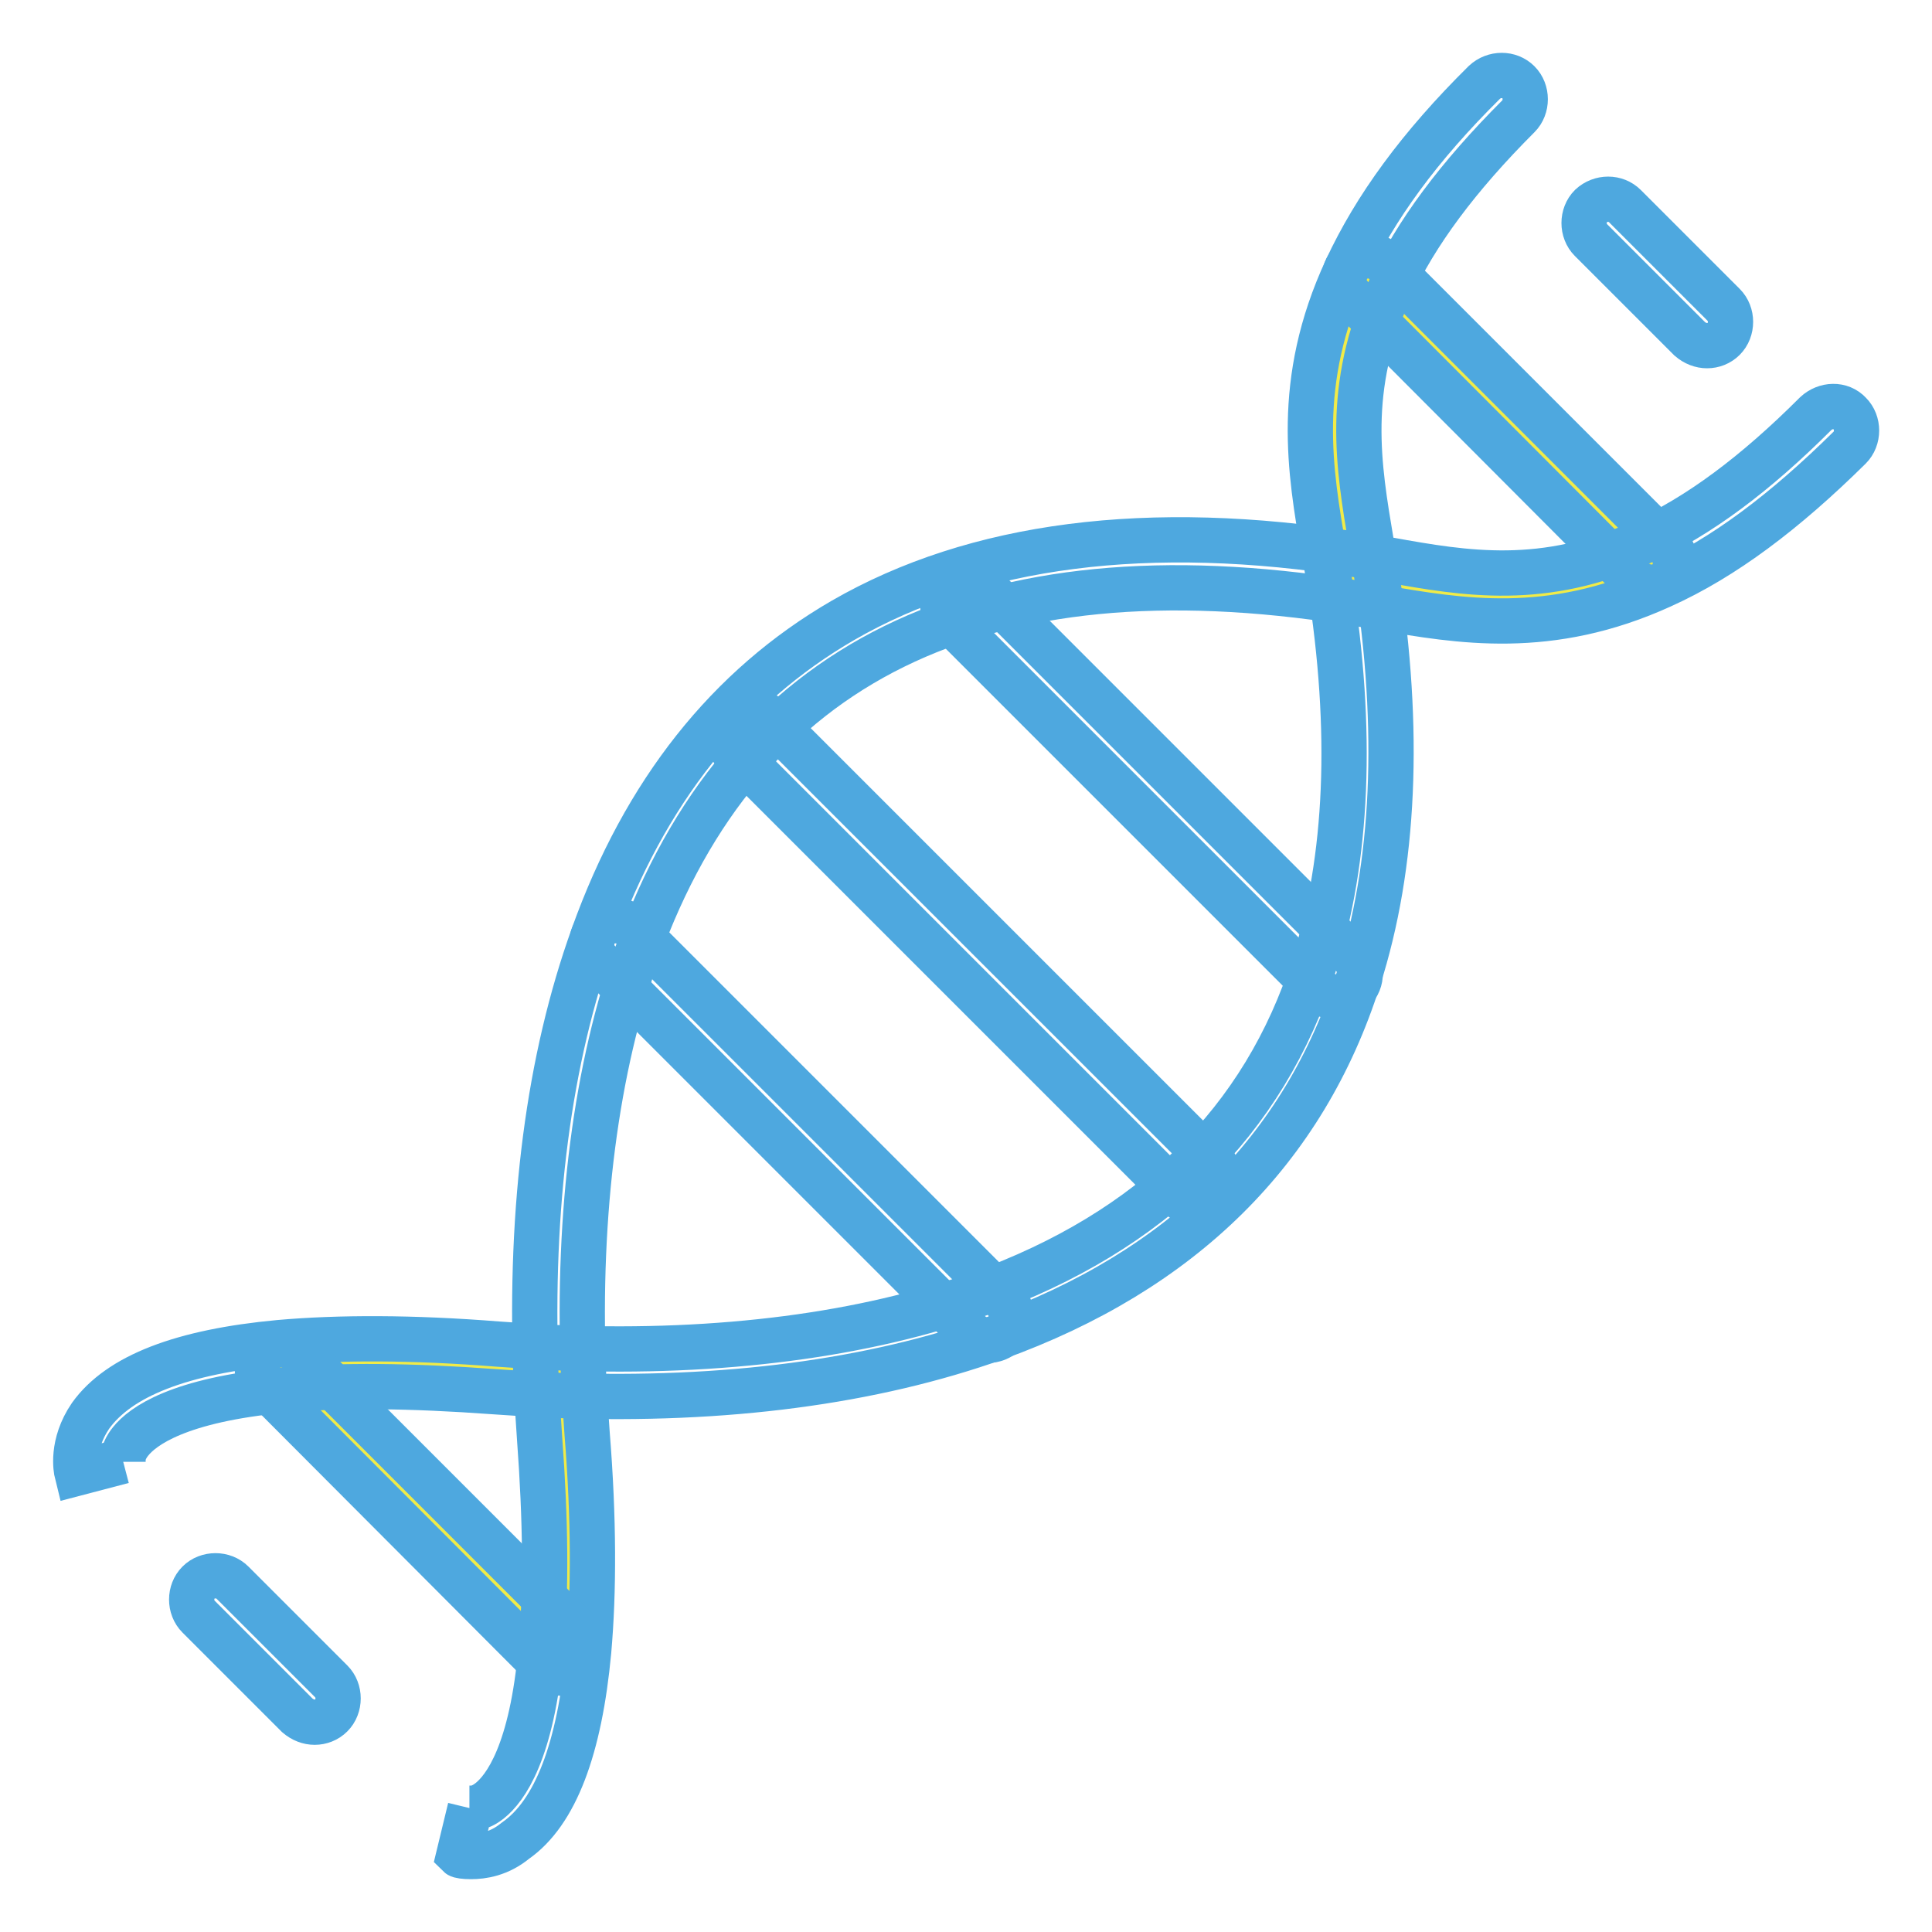
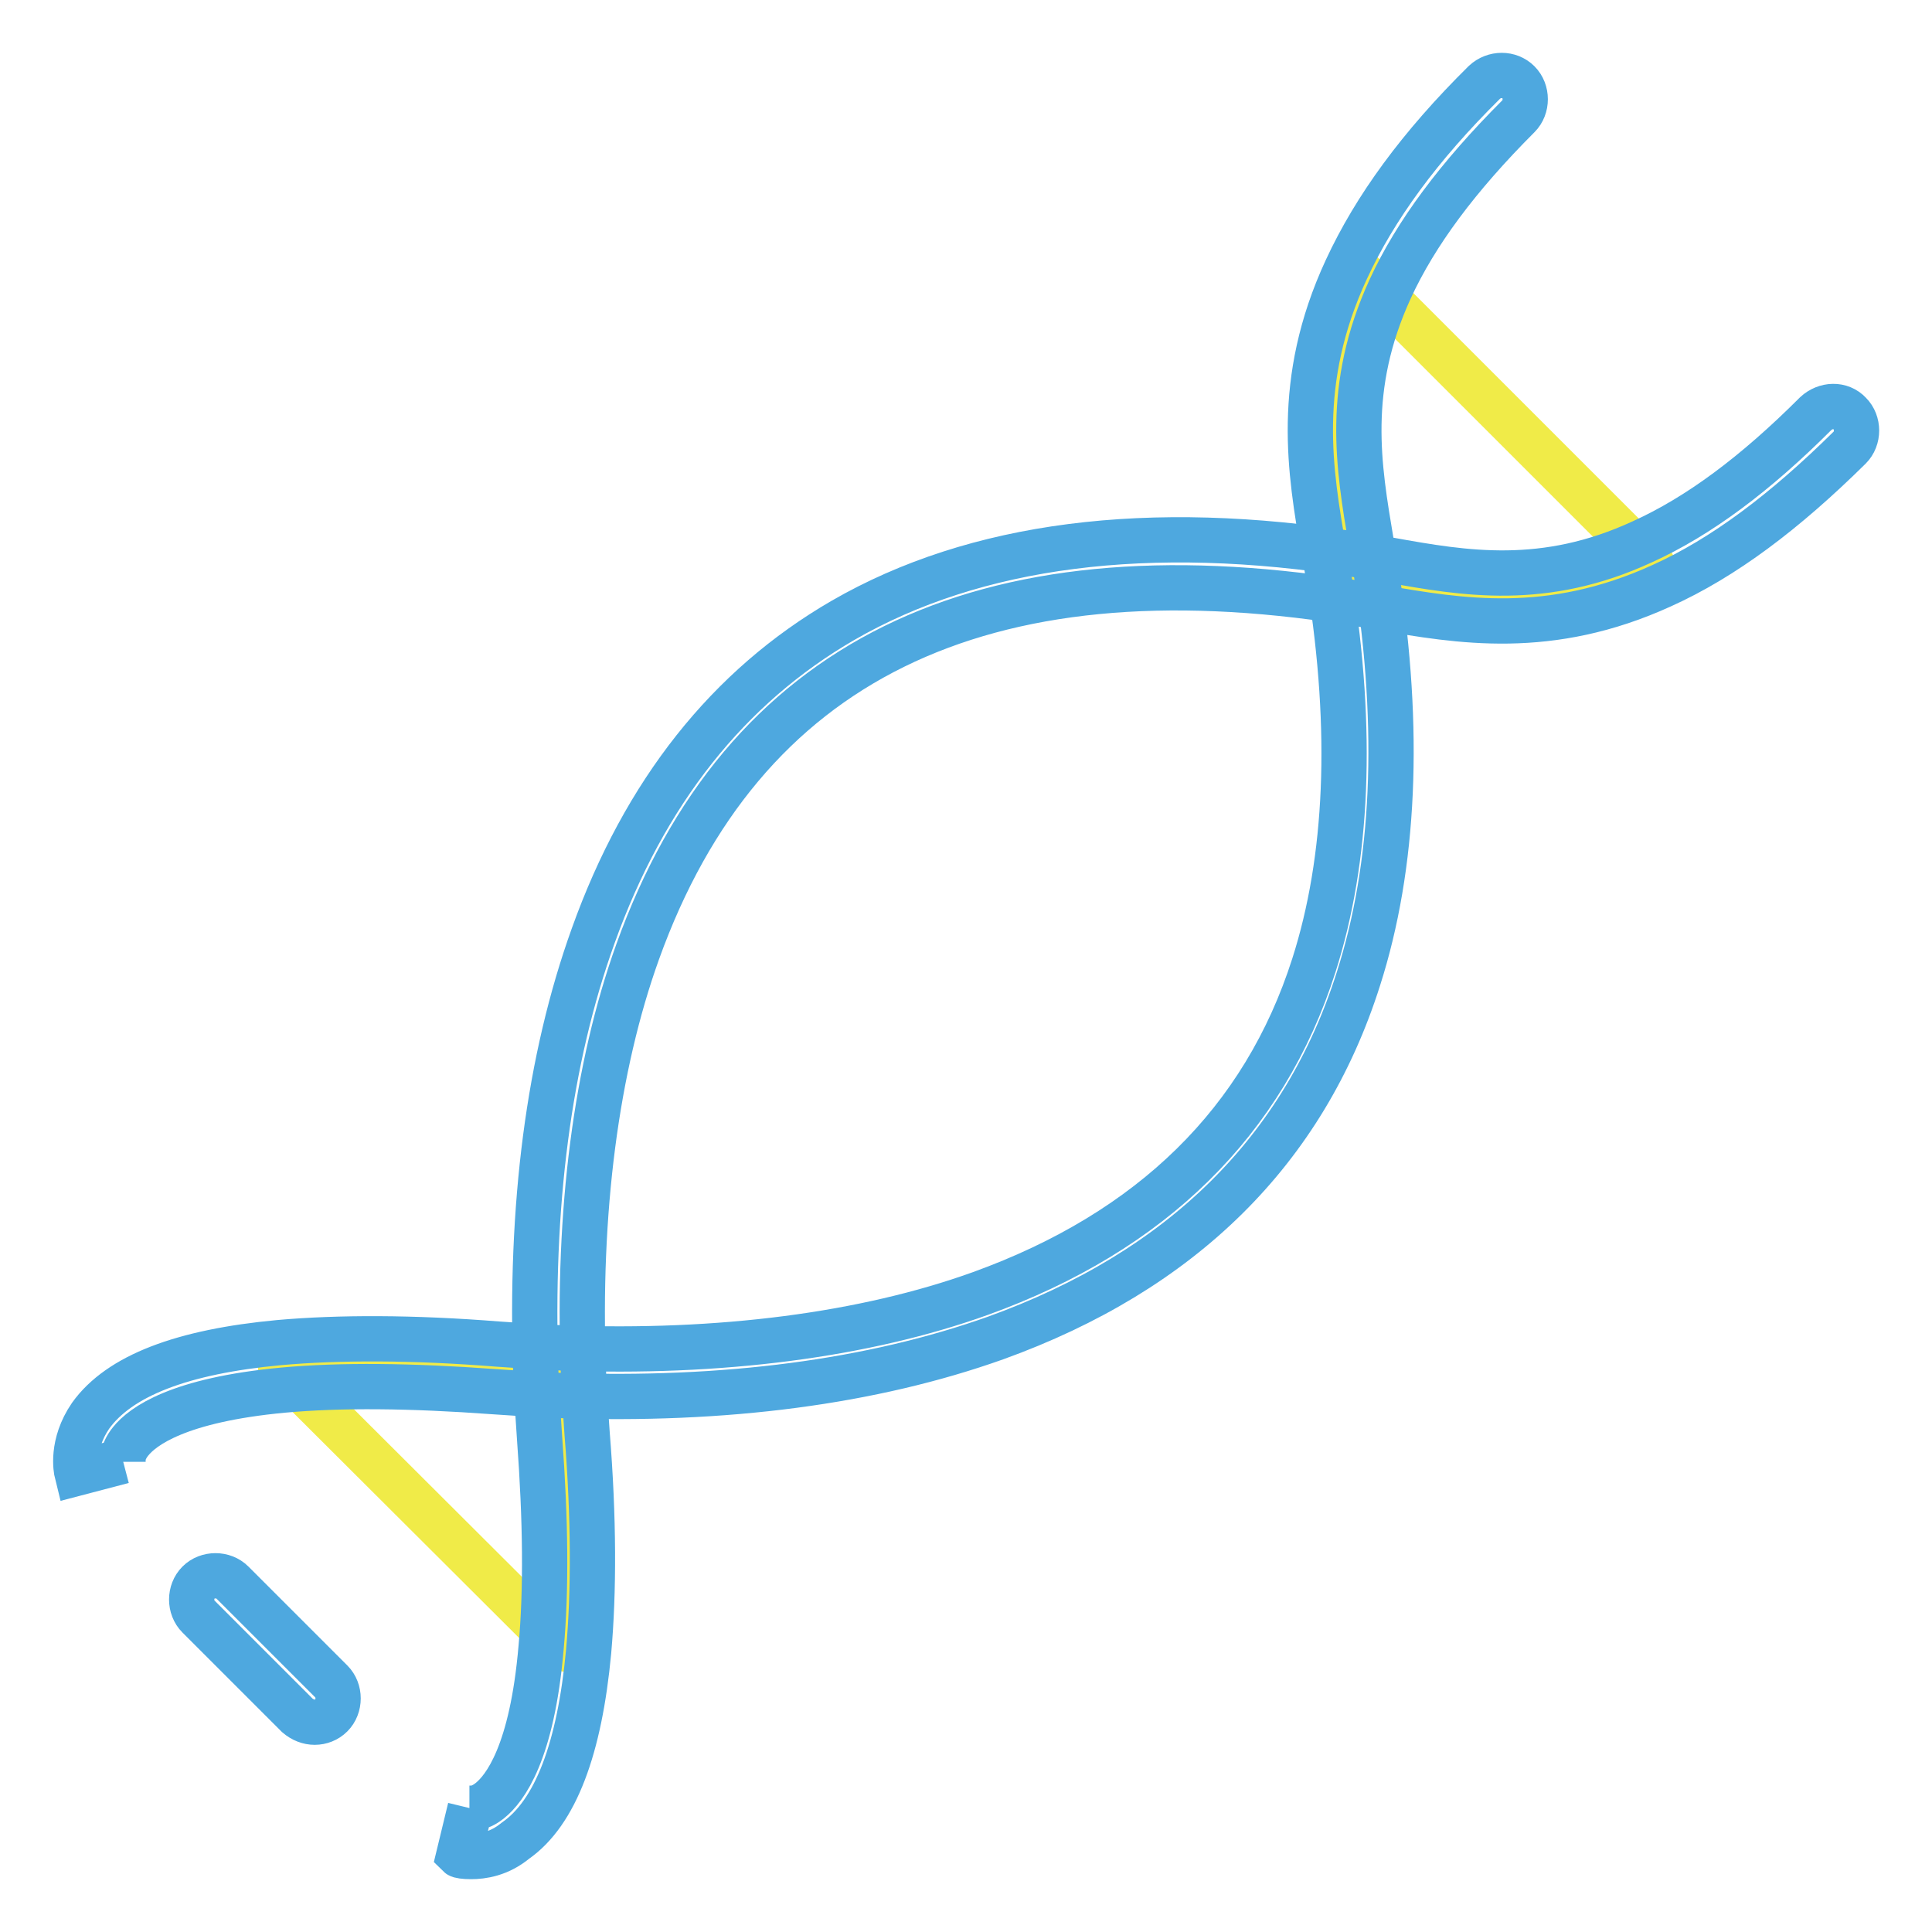
<svg xmlns="http://www.w3.org/2000/svg" version="1.1" x="0px" y="0px" viewBox="0 0 256 256" enable-background="new 0 0 256 256" xml:space="preserve">
  <g>
    <path stroke-width="6" fill-opacity="0" stroke="#f0eb48" d="M181.3,37.1l37.6,37.6l0.1,0.2c-15.8,7.3-28.1,3.8-39.4,2c-0.1,0-0.2,0-0.2,0c0-0.1,0-0.2,0-0.2 C177.5,65.2,174,52.9,181.3,37.1z M65.7,181.3c2.8,0.2,5.7,0.4,8.5,0.5c0.1,2.9,0.3,5.7,0.5,8.5c0.9,11.9,0.9,21.1,0.2,28.2 l-0.5-0.1l-37.2-37.1l0-0.2C44.4,180.5,53.7,180.4,65.7,181.3z" />
    <path stroke-width="6" fill-opacity="0" stroke="#4ea8df" d="M10.2,195.2c-0.1-0.4-0.8-3.8,1.8-7.6c3.8-5.3,12.1-8.5,25-9.7c7.9-0.7,17.7-0.7,29,0.2 c2.9,0.2,5.7,0.4,8.4,0.5c21,0.8,40.2-1.7,55.5-7.2c22.7-8.2,37.6-22.8,44.2-43.5c4.5-14.1,5.2-31.1,2.1-50.7c0-0.1,0-0.2-0.1-0.3 c-0.2-1.3-0.4-2.6-0.7-3.9c-1.8-10.5-3.9-22.4,3-37.3c3.8-8.2,9.7-16.3,18.3-24.8c1.3-1.2,3.3-1.2,4.5,0c1.2,1.2,1.2,3.3,0,4.5 c-8,8-13.6,15.5-17,22.9c-6,13.1-4.2,23.5-2.5,33.6c0.2,1.3,0.5,2.7,0.7,4v0c0,0.1,0,0.1,0,0.1v0.1c3.2,20.6,2.4,38.6-2.4,53.6 c-7.2,22.7-23.4,38.7-48.1,47.6c-16.3,5.8-35.8,8.4-57.9,7.6c-2.8-0.1-5.7-0.3-8.6-0.5c-10.9-0.8-20.3-0.9-27.9-0.2 c-13.9,1.3-18.6,4.8-20.2,6.8c-1.2,1.5-1,2.6-1,2.7c0-0.1,0-0.1,0-0.1L10.2,195.2L10.2,195.2z" />
    <path stroke-width="6" fill-opacity="0" stroke="#4ea8df" d="M62.4,246c-0.9,0-1.5-0.1-1.6-0.2l1.5-6.2c0,0-0.1,0-0.1,0c0.1,0,1.2,0.2,2.7-1c2-1.6,5.6-6.3,6.8-20.3 c0.7-7.6,0.6-16.9-0.2-27.7c-0.2-2.9-0.4-5.8-0.5-8.7c-0.8-22.1,1.7-41.5,7.6-57.9c6.8-19,17.9-33,33.1-41.8 c17.5-10.1,40.5-13.1,68.1-8.7l0.2,0h0.1c1.3,0.2,2.7,0.4,4,0.7c10,1.8,20.5,3.6,33.5-2.4c7.5-3.4,15-9,23-17 c1.3-1.2,3.3-1.3,4.5,0c1.2,1.2,1.2,3.3,0,4.5c-8.6,8.5-16.7,14.6-24.9,18.3c-14.9,6.8-26.8,4.7-37.3,2.9c-1.4-0.2-2.6-0.5-3.9-0.7 l-0.2,0h-0.1c-48.8-7.7-80.4,7.9-94.2,46.3c-5.5,15.3-8,34.5-7.2,55.5c0.1,2.8,0.3,5.6,0.5,8.4c0.9,11.2,0.9,20.9,0.2,28.8 c-1.2,12.9-4.4,21.4-9.7,25.1C66.1,245.7,63.9,246,62.4,246L62.4,246z M41.7,228.2c-0.8,0-1.6-0.3-2.3-0.9l-13.1-13.1 c-1.2-1.2-1.2-3.3,0-4.5c1.2-1.2,3.3-1.2,4.5,0l13.1,13.1c1.2,1.2,1.2,3.3,0,4.5C43.3,227.9,42.5,228.2,41.7,228.2z" />
-     <path stroke-width="6" fill-opacity="0" stroke="#4ea8df" d="M74.4,221.7c-0.8,0-1.6-0.3-2.3-0.9L35,183.6c-1.2-1.2-1.2-3.3,0-4.5c1.2-1.2,3.3-1.2,4.5,0l37.1,37.1 c1.2,1.2,1.2,3.3,0,4.5C76,221.3,75.2,221.7,74.4,221.7L74.4,221.7z M226.2,45.8c-0.8,0-1.6-0.3-2.3-0.9l-13.1-13.1 c-1.2-1.2-1.2-3.3,0-4.5c1.3-1.2,3.3-1.2,4.5,0l13.1,13.1c1.2,1.2,1.2,3.3,0,4.5C227.8,45.5,227,45.8,226.2,45.8L226.2,45.8z  M218.8,77.8c-0.8,0-1.6-0.3-2.3-0.9L179,39.3c-1.2-1.2-1.2-3.3,0-4.5c1.3-1.2,3.3-1.2,4.5,0l37.6,37.6c1.2,1.2,1.2,3.3,0,4.5 C220.5,77.5,219.7,77.8,218.8,77.8L218.8,77.8z M130.9,177.6c-0.8,0-1.6-0.3-2.3-0.9l-49.3-49.3c-1.2-1.2-1.2-3.3,0-4.5 c1.2-1.2,3.3-1.2,4.5,0l49.3,49.3c1.2,1.2,1.2,3.3,0,4.5C132.5,177.3,131.7,177.6,130.9,177.6L130.9,177.6z M158.5,159.4 c-0.8,0-1.6-0.3-2.3-0.9l-59-59c-1.2-1.2-1.2-3.3,0-4.5c1.2-1.2,3.3-1.2,4.5,0l59,59c1.2,1.2,1.2,3.3,0,4.5 C160.1,159.1,159.3,159.4,158.5,159.4z M177,132.1c-0.8,0-1.6-0.3-2.2-0.9l-49-49c-1.2-1.2-1.2-3.3,0-4.5s3.3-1.2,4.5,0l49,49 c1.2,1.2,1.3,3.3,0,4.5C178.7,131.8,177.9,132.1,177,132.1z" />
  </g>
</svg>